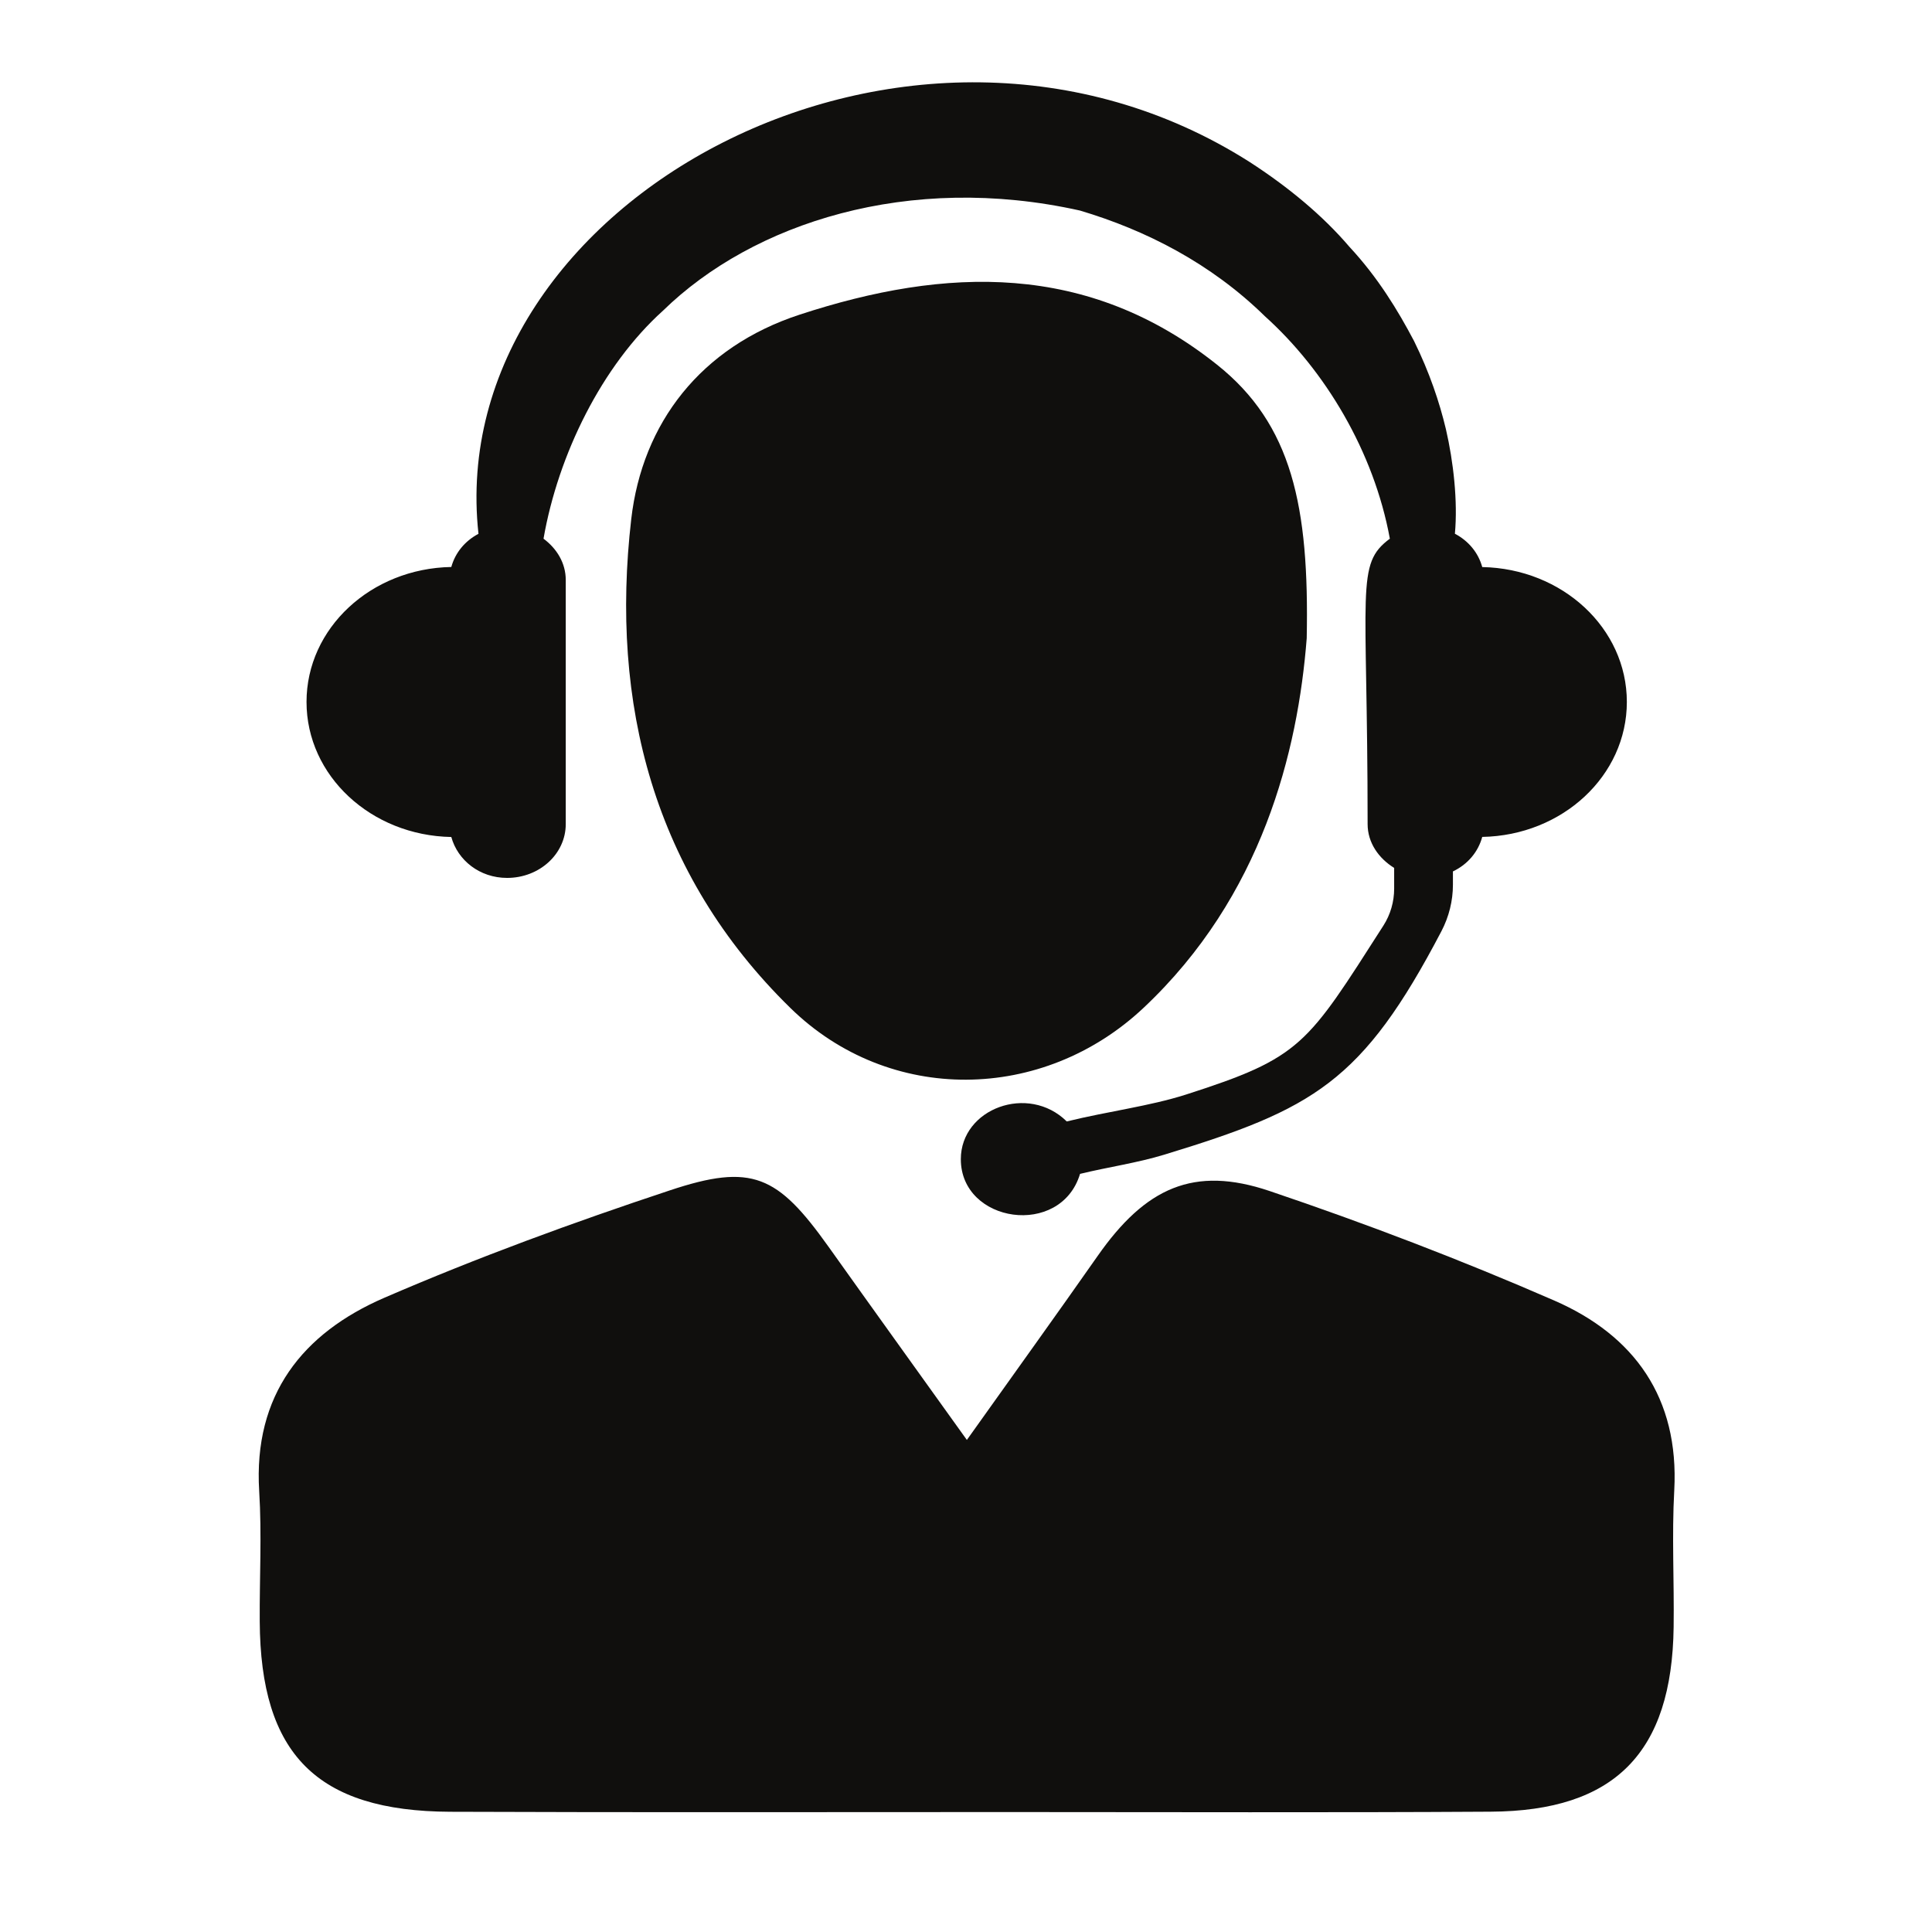
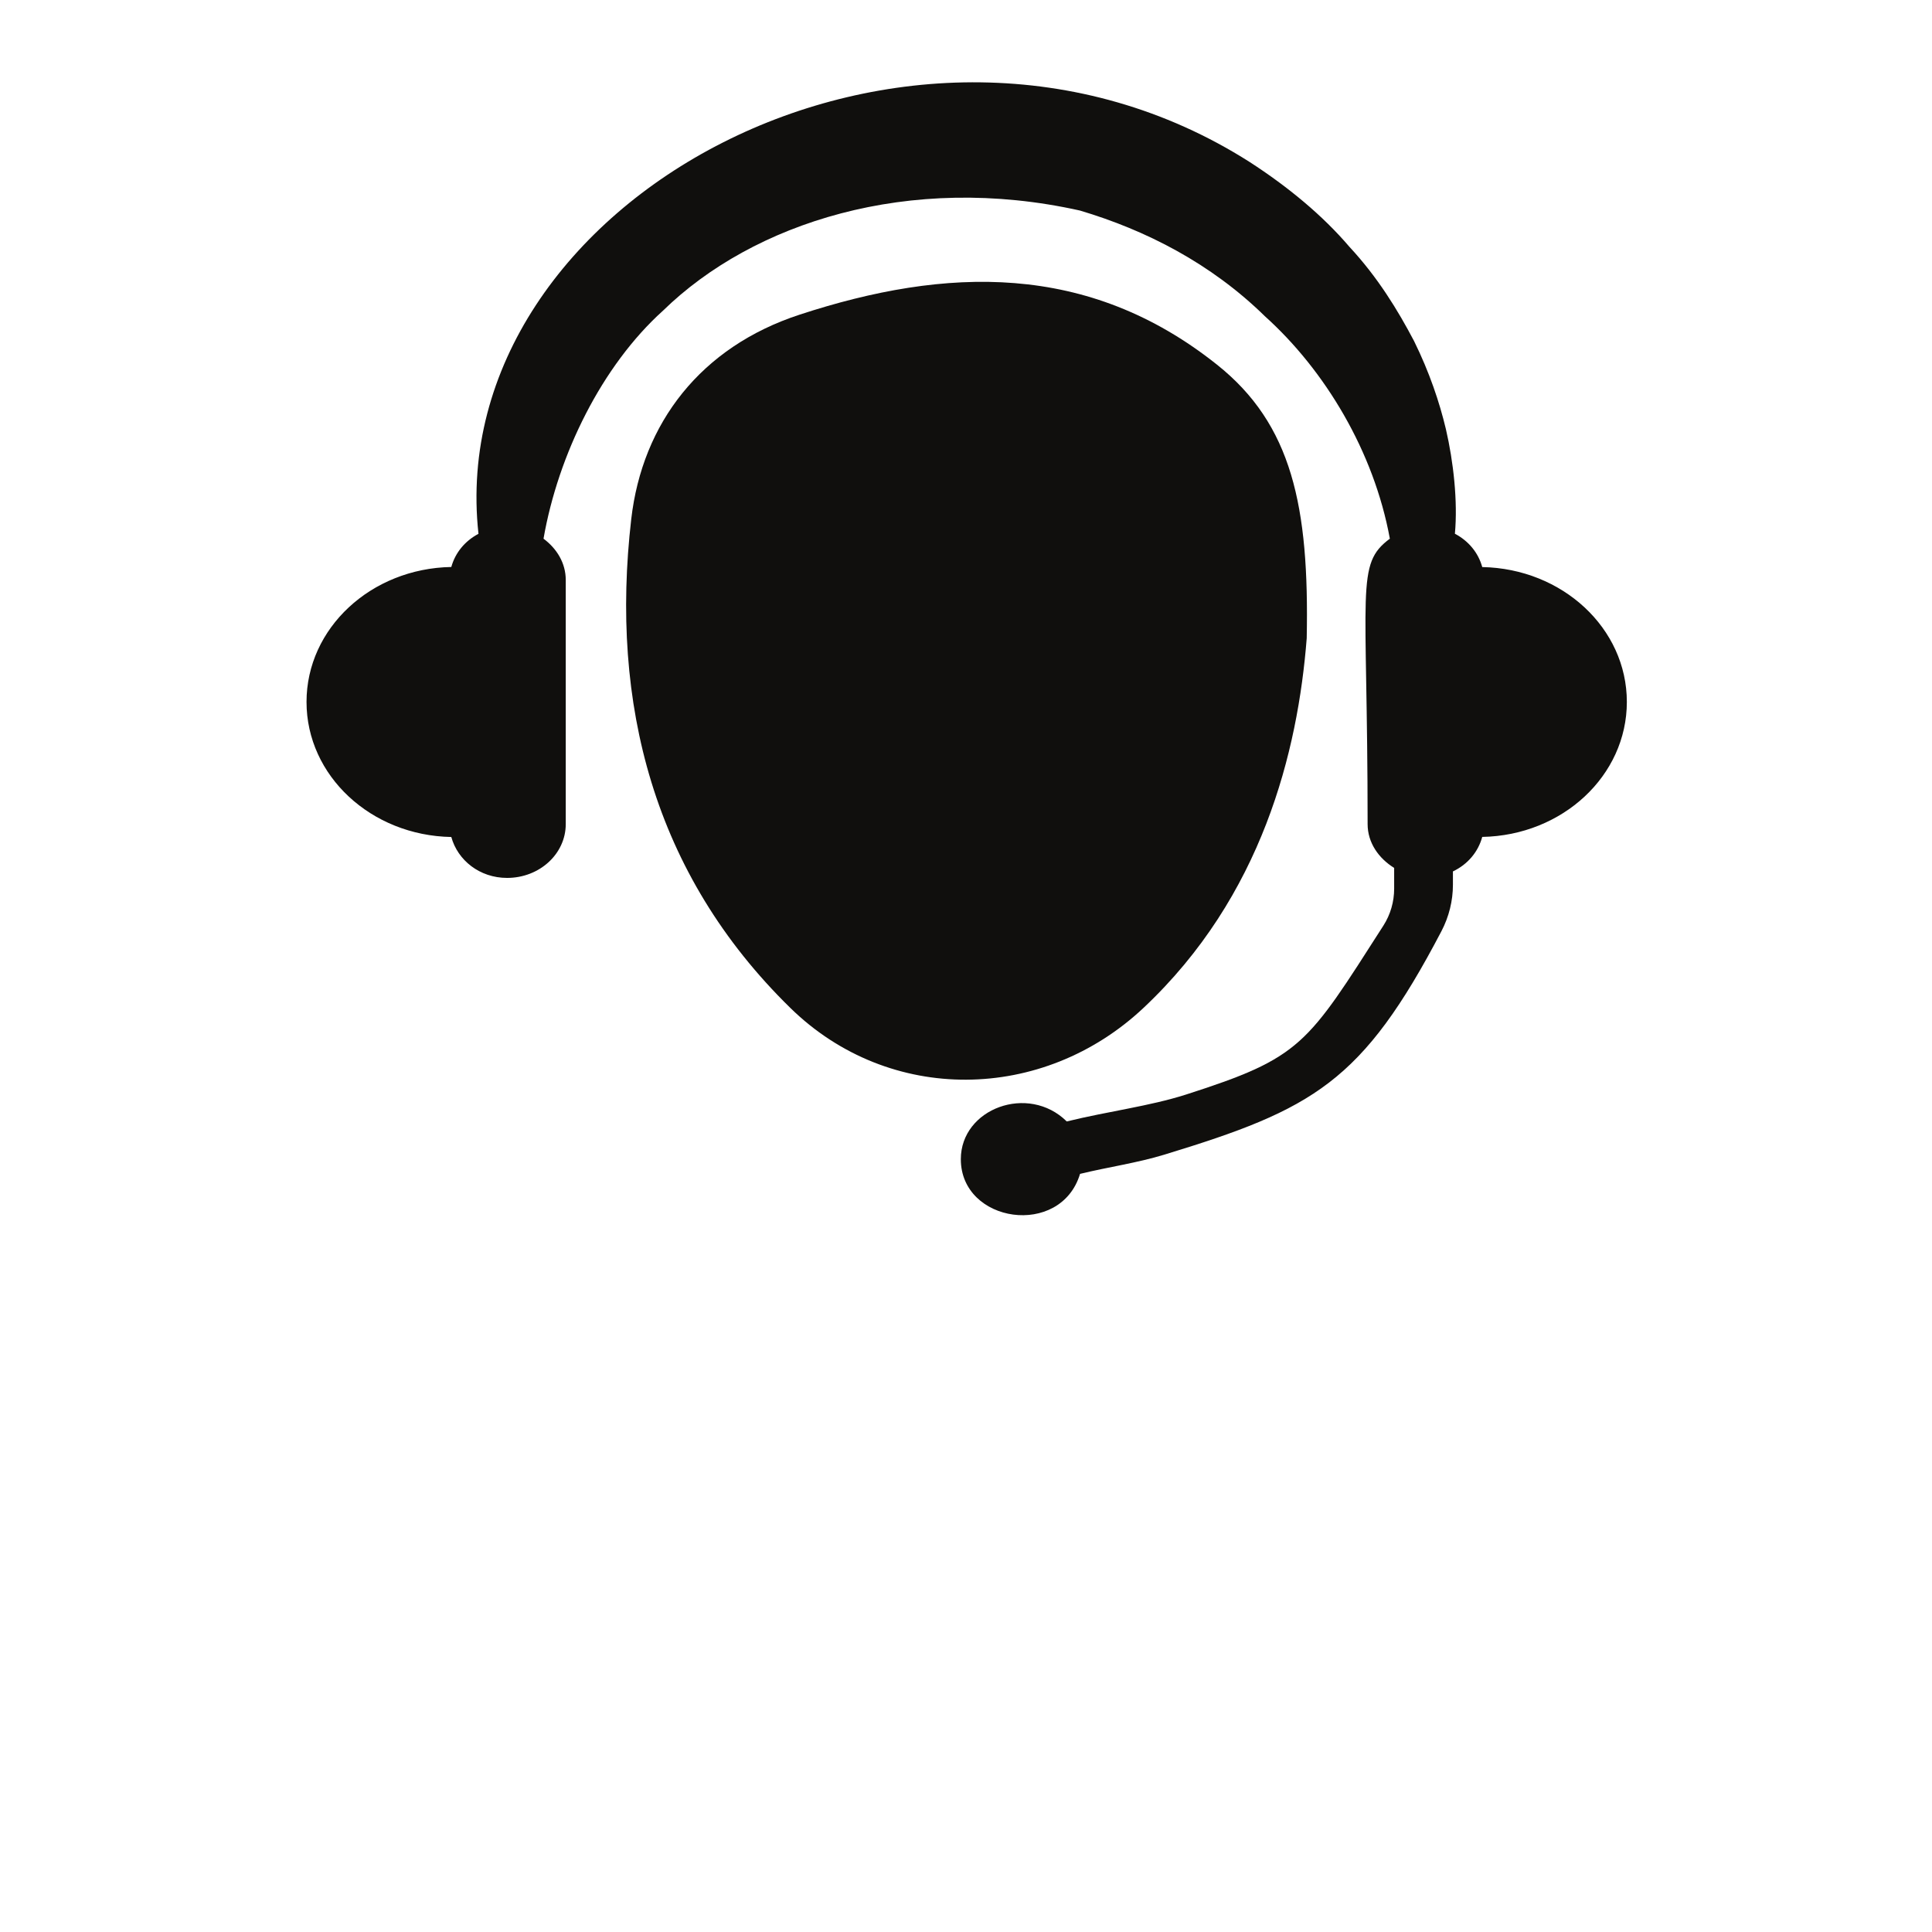
<svg xmlns="http://www.w3.org/2000/svg" width="500" zoomAndPan="magnify" viewBox="0 0 375 375" height="500" preserveAspectRatio="xMidYMid meet" version="1.2">
  <defs>
    <clipPath id="8ad46639b6">
      <path d="M 50 228 L 325.785 228 L 325.785 351.777 L 50 351.777 Z M 50 228 " />
    </clipPath>
  </defs>
  <g id="32e3f95234">
    <path style=" stroke:none;fill-rule:nonzero;fill:#100f0d;fill-opacity:1;" d="M 287.703 110.066 C 286.938 107.285 285.051 104.996 282.395 103.598 C 282.973 97.32 282.117 89.625 280.648 83.293 C 279.41 78.082 277.453 72.258 274.465 66.191 C 271.305 60.191 267.41 53.809 261.945 47.934 C 256.758 41.848 250.07 36.301 242.523 31.422 C 176.699 -10.391 85.816 39.066 92.871 103.613 C 90.234 105.012 88.363 107.285 87.598 110.051 C 72.016 110.328 59.496 121.926 59.496 136.246 C 59.496 150.57 72.016 162.184 87.598 162.461 C 88.836 166.973 93.098 170.402 98.426 170.402 C 104.73 170.402 109.812 165.73 109.812 159.961 L 109.812 112.566 C 109.812 109.281 108.062 106.465 105.496 104.559 C 108.344 88.242 116.812 71 128.691 60.297 C 146.121 43.281 176.367 33.453 209.621 40.867 C 222.422 44.68 235.016 51.098 245.512 61.379 C 257.195 71.891 266.676 87.648 269.77 104.559 C 263.043 109.559 265.453 113.879 265.453 159.961 C 265.453 163.562 267.586 166.59 270.605 168.461 L 270.605 172.48 C 270.605 175.02 269.891 177.52 268.512 179.668 C 253.633 202.895 252.652 205.254 230.176 212.461 C 223.102 214.715 215.121 215.695 207.055 217.672 C 199.613 210.309 186.496 215.152 186.496 225 C 186.496 237.434 205.883 240.285 209.637 227.848 C 215.086 226.52 220.691 225.734 225.969 224.125 C 254.957 215.293 264.441 210.047 279.793 180.719 C 281.242 177.938 282.012 174.859 282.012 171.73 L 282.012 169.141 C 284.875 167.777 286.902 165.383 287.703 162.445 C 303.266 162.164 315.77 150.57 315.77 136.246 C 315.77 121.941 303.266 110.363 287.703 110.066 " />
    <g clip-rule="nonzero" clip-path="url(#8ad46639b6)">
-       <path style=" stroke:none;fill-rule:nonzero;fill:#100f0d;fill-opacity:1;" d="M 187.668 279.492 C 196.977 266.41 205.078 255.164 213.027 243.816 C 222.336 230.508 231.715 226.207 246.418 231.172 C 265.105 237.484 283.602 244.551 301.695 252.438 C 317.219 259.207 325.934 271.309 324.973 289.25 C 324.484 298.082 324.973 306.949 324.852 315.797 C 324.539 340.176 313.445 351.523 289.328 351.648 C 258.188 351.84 227.051 351.719 195.91 351.719 C 159.723 351.719 123.52 351.805 87.352 351.664 C 61.469 351.543 50.555 340.473 50.414 314.695 C 50.363 306.266 50.832 297.82 50.309 289.426 C 49.156 270.746 58.762 258.75 74.602 251.895 C 92.715 244.062 111.297 237.258 130.016 231.051 C 145.98 225.734 150.922 228.113 160.809 241.98 C 169.312 253.926 177.887 265.832 187.668 279.492 " />
-     </g>
+       </g>
    <path style=" stroke:none;fill-rule:nonzero;fill:#100f0d;fill-opacity:1;" d="M 253.633 123.883 C 251.918 145.883 244.984 173.984 221.949 195.637 C 202.426 213.98 172.629 214.438 153.418 195.652 C 126.805 169.613 118.402 136.508 122.523 100.766 C 124.672 82.07 136.059 67.344 155.184 61.082 C 183.617 51.762 211.156 50.836 236.184 70.754 C 250.801 82.367 254.137 98.316 253.633 123.883 " />
  </g>
</svg>